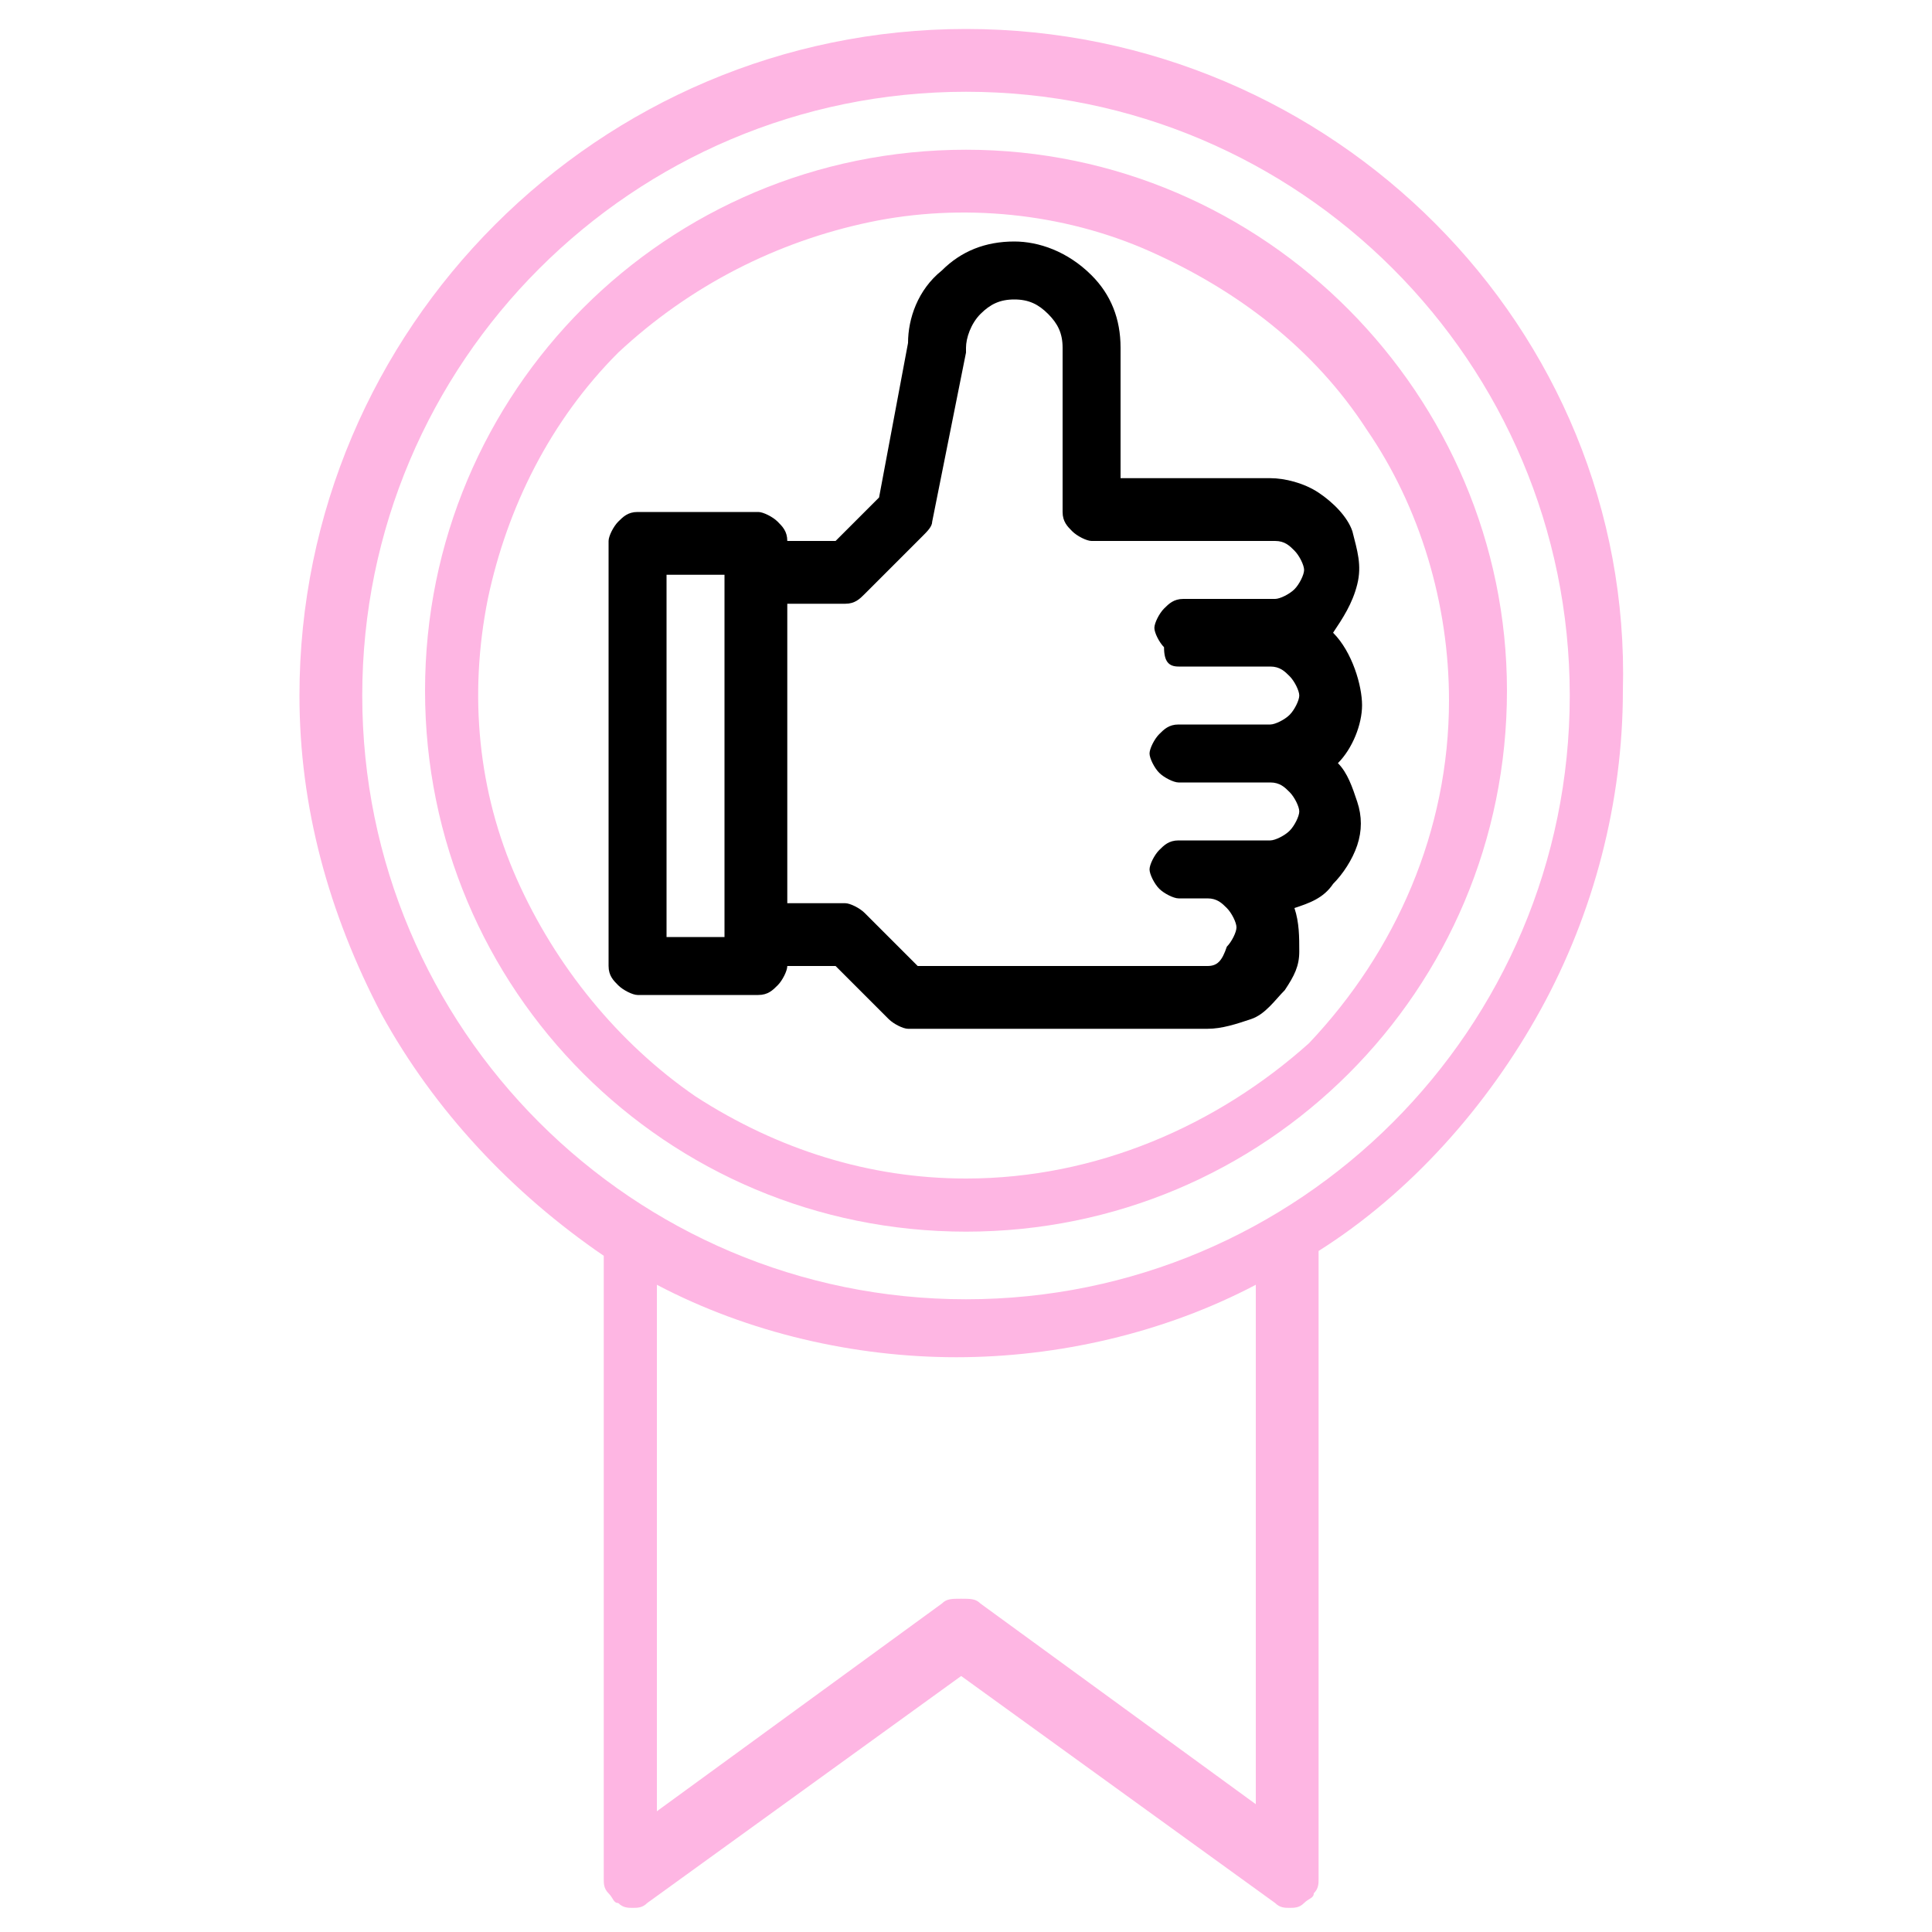
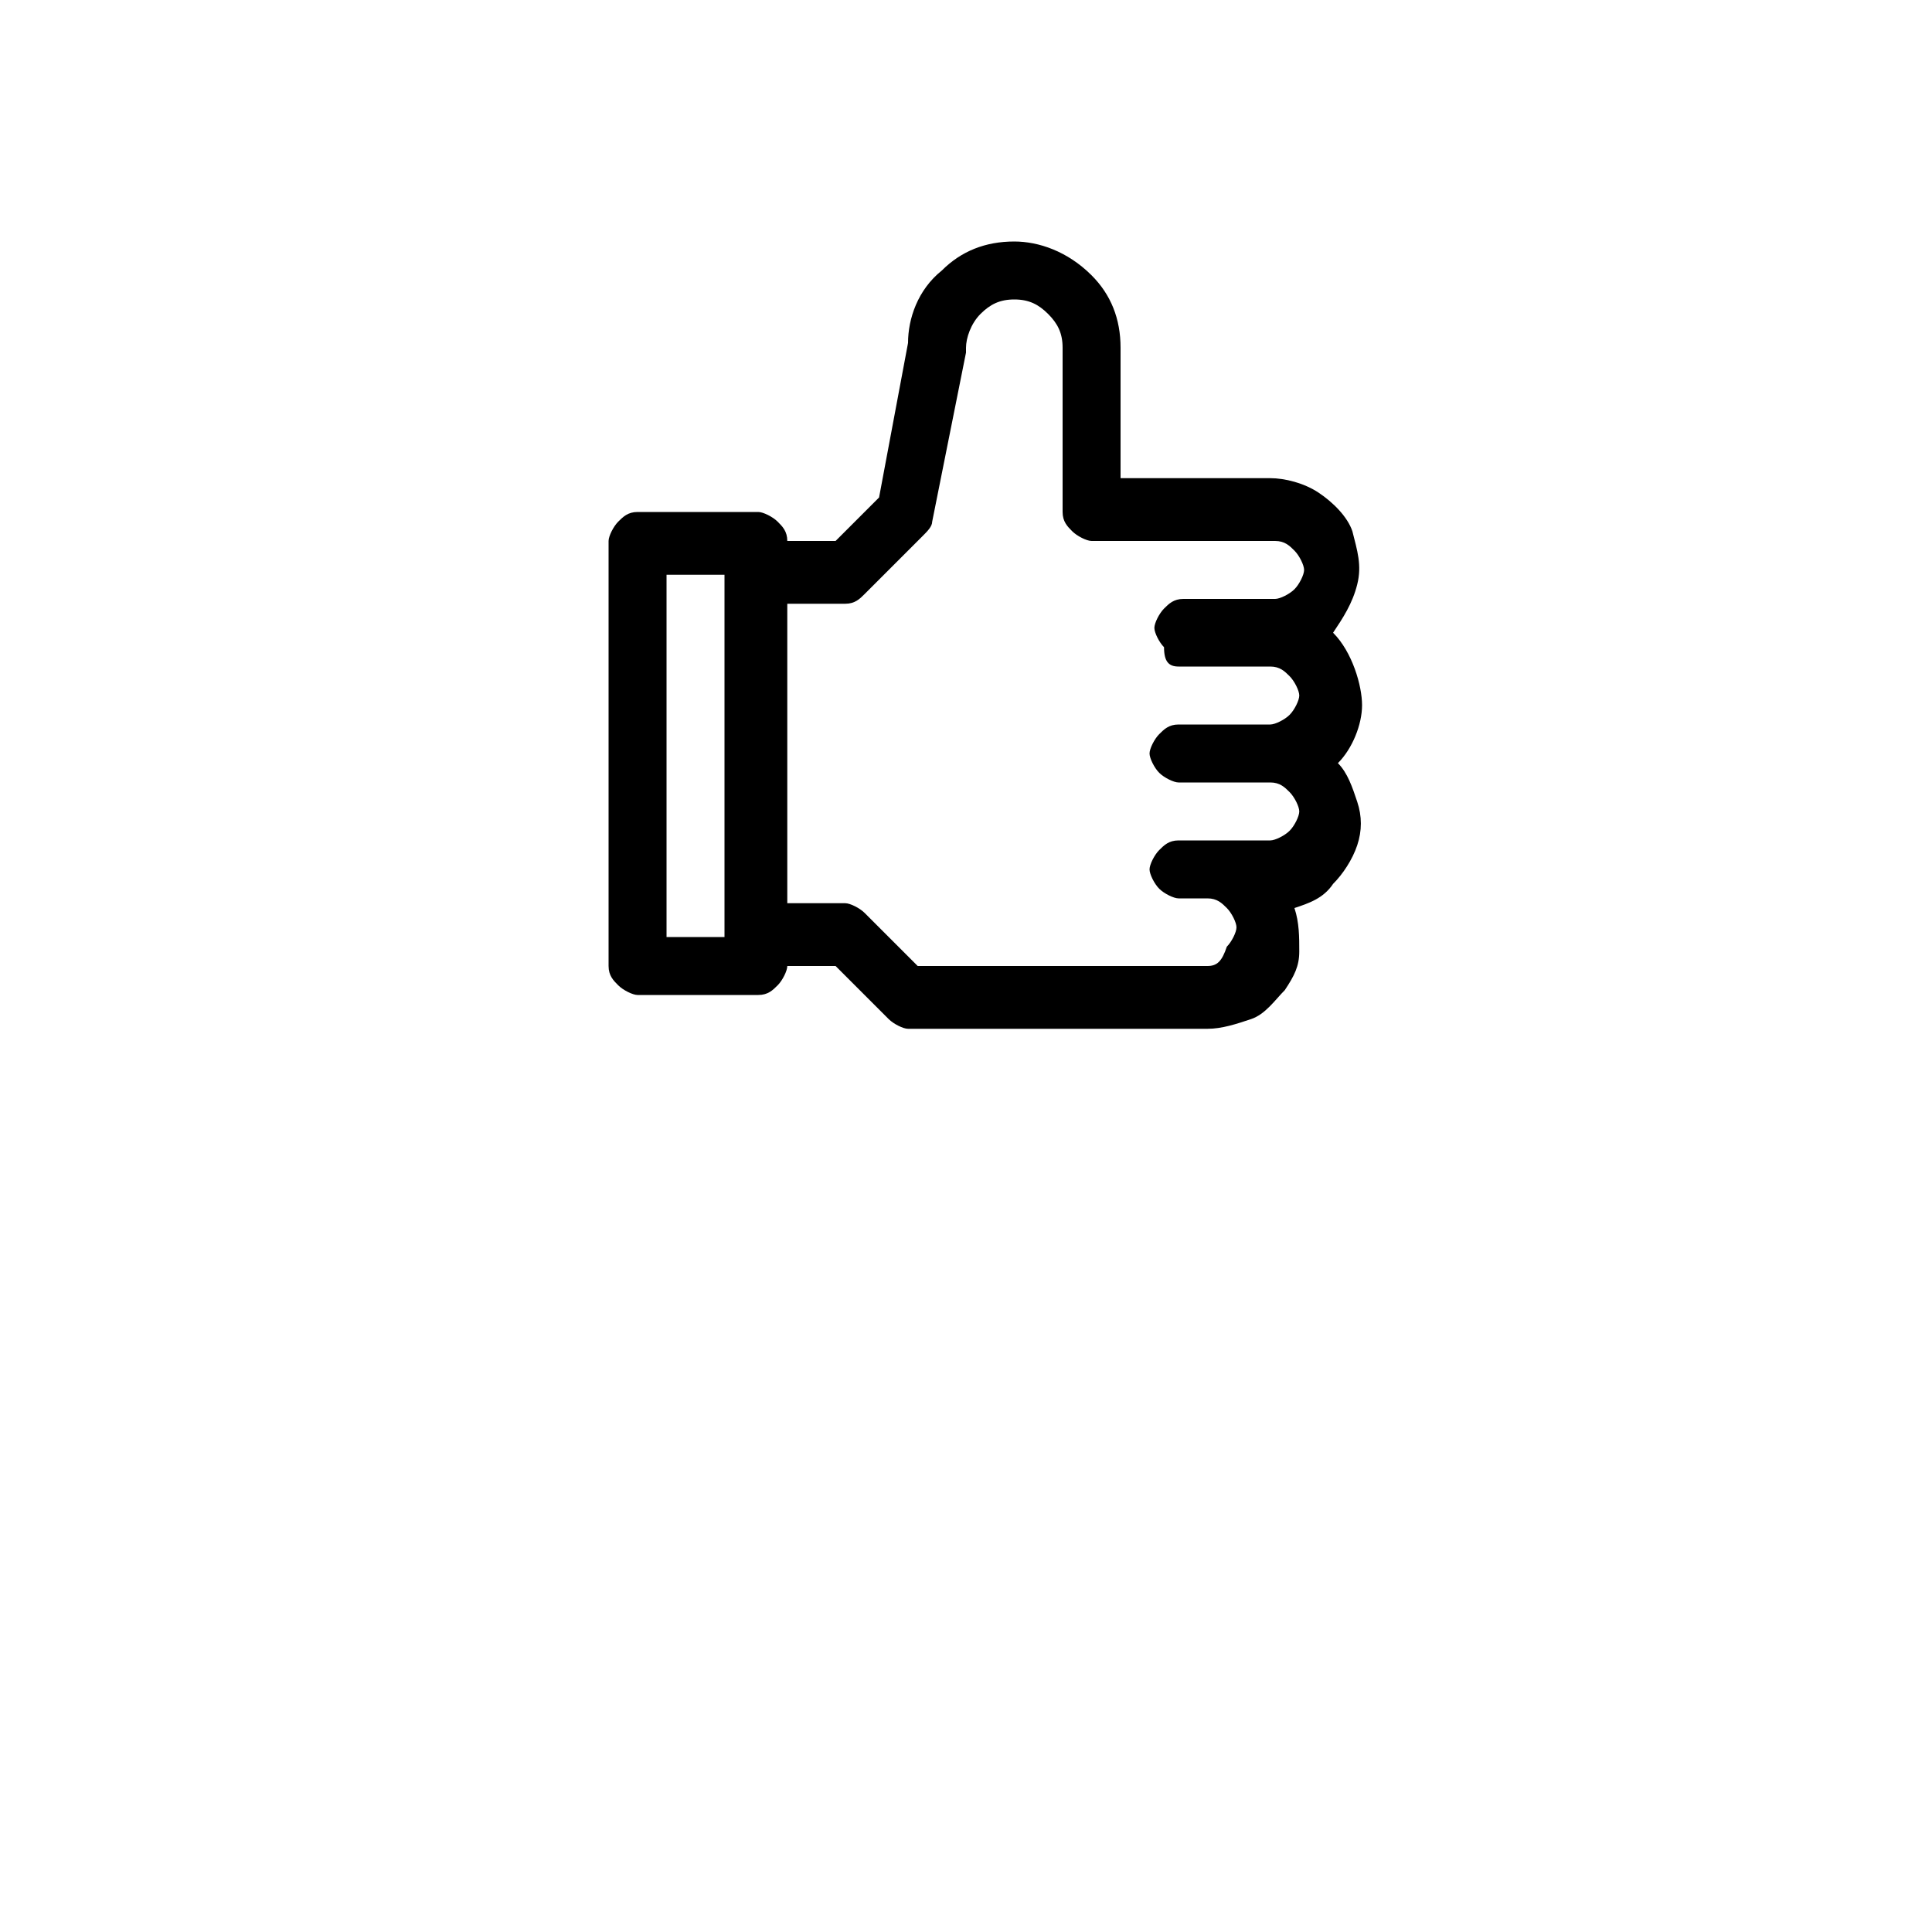
<svg xmlns="http://www.w3.org/2000/svg" version="1.1" id="Capa_1" x="0px" y="0px" viewBox="0 0 40 40" style="enable-background:new 0 0 40 40;" xml:space="preserve">
  <style type="text/css"> .st0{fill:#FEB6E3;} </style>
-   <path class="st0" d="M20,3.1c-6.2,0-11.2,5-11.2,11.2c0,6.2,5,11.2,11.2,11.2s11.2-5,11.2-11.2C31.2,8.2,26.2,3.1,20,3.1z M20,24.4 c-2,0-3.9-0.6-5.6-1.7c-1.6-1.1-2.9-2.7-3.7-4.5c-0.8-1.8-1-3.8-0.6-5.8c0.4-1.9,1.3-3.7,2.7-5.1C14.3,5.9,16.1,5,18,4.6 s4-0.2,5.8,0.6c1.8,0.8,3.4,2,4.5,3.7c1.1,1.6,1.7,3.6,1.7,5.6c0,2.7-1.1,5.2-2.9,7.1C25.2,23.3,22.7,24.4,20,24.4z" />
-   <path class="st0" d="M20,0.6c-7.6,0-13.8,6.2-13.8,13.8c0,2.3,0.6,4.5,1.7,6.6c1.1,2,2.7,3.7,4.6,5v12.9c0,0.1,0,0.2,0.1,0.3 c0.1,0.1,0.1,0.2,0.2,0.2c0.1,0.1,0.2,0.1,0.3,0.1c0.1,0,0.2,0,0.3-0.1l6.5-4.7l6.5,4.7c0.1,0.1,0.2,0.1,0.3,0.1 c0.1,0,0.2,0,0.3-0.1c0.1-0.1,0.2-0.1,0.2-0.2c0.1-0.1,0.1-0.2,0.1-0.3V25.9c1.9-1.2,3.5-3,4.6-5c1.1-2,1.7-4.3,1.7-6.6 C33.8,6.8,27.6,0.6,20,0.6z M26.2,37.5l-5.9-4.3c-0.1-0.1-0.2-0.1-0.4-0.1s-0.3,0-0.4,0.1l-5.9,4.3V26.6c1.9,1,4.1,1.5,6.2,1.5 s4.3-0.5,6.2-1.5V37.5z M20,26.9c-6.9,0-12.5-5.6-12.5-12.5C7.5,7.5,13.1,1.9,20,1.9s12.5,5.6,12.5,12.5 C32.5,21.3,26.9,26.9,20,26.9z" />
  <path d="M27.6,13.1c0.2-0.3,0.4-0.6,0.5-1c0.1-0.4,0-0.7-0.1-1.1c-0.1-0.3-0.4-0.6-0.7-0.8c-0.3-0.2-0.7-0.3-1-0.3h-3.1V7.2 c0-0.6-0.2-1.1-0.6-1.5C22.1,5.2,21.5,5,21,5c-0.6,0-1.1,0.2-1.5,0.6C19,6,18.8,6.6,18.8,7.1l-0.6,3.2l-0.9,0.9h-1 c0-0.2-0.1-0.3-0.2-0.4c-0.1-0.1-0.3-0.2-0.4-0.2h-2.5c-0.2,0-0.3,0.1-0.4,0.2c-0.1,0.1-0.2,0.3-0.2,0.4V20c0,0.2,0.1,0.3,0.2,0.4 c0.1,0.1,0.3,0.2,0.4,0.2h2.5c0.2,0,0.3-0.1,0.4-0.2c0.1-0.1,0.2-0.3,0.2-0.4h1l1.1,1.1c0.1,0.1,0.3,0.2,0.4,0.2H25 c0.3,0,0.6-0.1,0.9-0.2c0.3-0.1,0.5-0.4,0.7-0.6c0.2-0.3,0.3-0.5,0.3-0.8c0-0.3,0-0.6-0.1-0.9c0.3-0.1,0.6-0.2,0.8-0.5 c0.2-0.2,0.4-0.5,0.5-0.8c0.1-0.3,0.1-0.6,0-0.9c-0.1-0.3-0.2-0.6-0.4-0.8c0.3-0.3,0.5-0.8,0.5-1.2S28,13.5,27.6,13.1z M15,19.4 h-1.2v-7.5H15V19.4z M24.4,13.8h1.9c0.2,0,0.3,0.1,0.4,0.2c0.1,0.1,0.2,0.3,0.2,0.4s-0.1,0.3-0.2,0.4c-0.1,0.1-0.3,0.2-0.4,0.2h-1.9 c-0.2,0-0.3,0.1-0.4,0.2c-0.1,0.1-0.2,0.3-0.2,0.4s0.1,0.3,0.2,0.4c0.1,0.1,0.3,0.2,0.4,0.2h1.9c0.2,0,0.3,0.1,0.4,0.2 c0.1,0.1,0.2,0.3,0.2,0.4s-0.1,0.3-0.2,0.4c-0.1,0.1-0.3,0.2-0.4,0.2h-1.9c-0.2,0-0.3,0.1-0.4,0.2c-0.1,0.1-0.2,0.3-0.2,0.4 s0.1,0.3,0.2,0.4c0.1,0.1,0.3,0.2,0.4,0.2H25c0.2,0,0.3,0.1,0.4,0.2c0.1,0.1,0.2,0.3,0.2,0.4s-0.1,0.3-0.2,0.4 C25.3,19.9,25.2,20,25,20h-6l-1.1-1.1c-0.1-0.1-0.3-0.2-0.4-0.2h-1.2v-6.2h1.2c0.2,0,0.3-0.1,0.4-0.2l1.2-1.2 c0.1-0.1,0.2-0.2,0.2-0.3L20,7.3c0,0,0-0.1,0-0.1c0-0.2,0.1-0.5,0.3-0.7c0.2-0.2,0.4-0.3,0.7-0.3s0.5,0.1,0.7,0.3 c0.2,0.2,0.3,0.4,0.3,0.7v3.4c0,0.2,0.1,0.3,0.2,0.4c0.1,0.1,0.3,0.2,0.4,0.2h3.8c0.2,0,0.3,0.1,0.4,0.2c0.1,0.1,0.2,0.3,0.2,0.4 s-0.1,0.3-0.2,0.4c-0.1,0.1-0.3,0.2-0.4,0.2h-1.9c-0.2,0-0.3,0.1-0.4,0.2c-0.1,0.1-0.2,0.3-0.2,0.4s0.1,0.3,0.2,0.4 C24.1,13.7,24.2,13.8,24.4,13.8z" />
</svg>